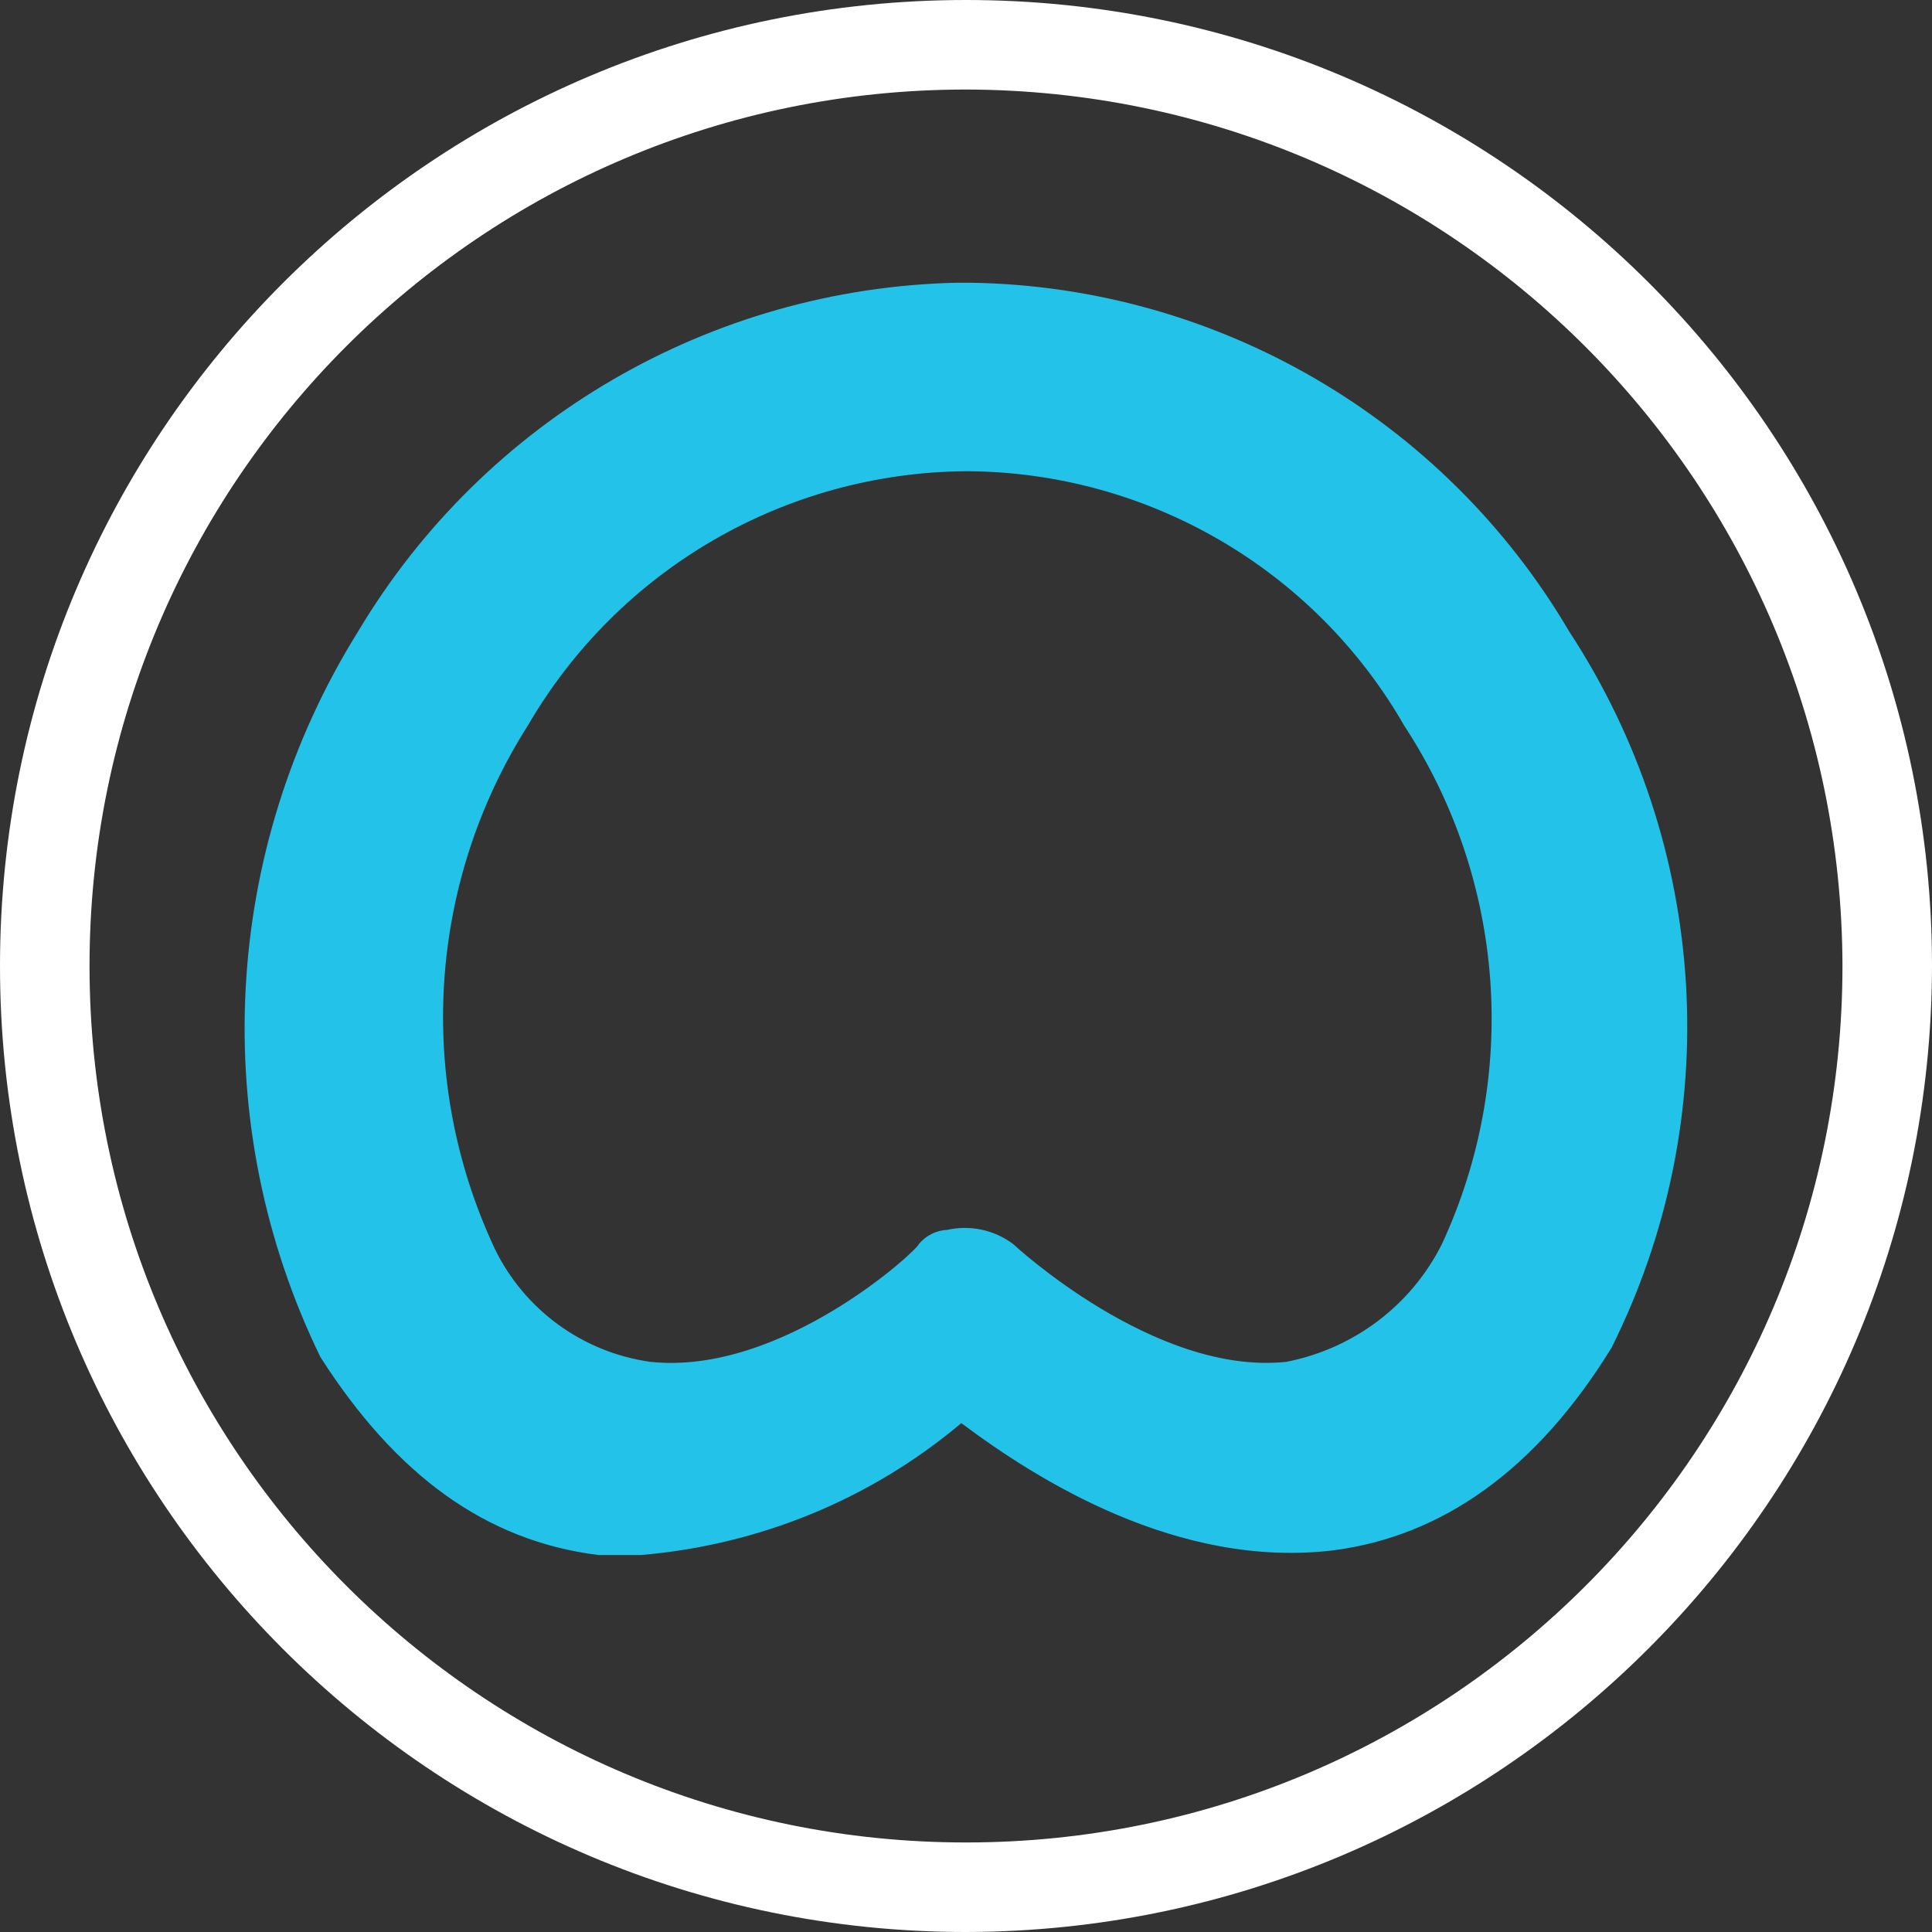
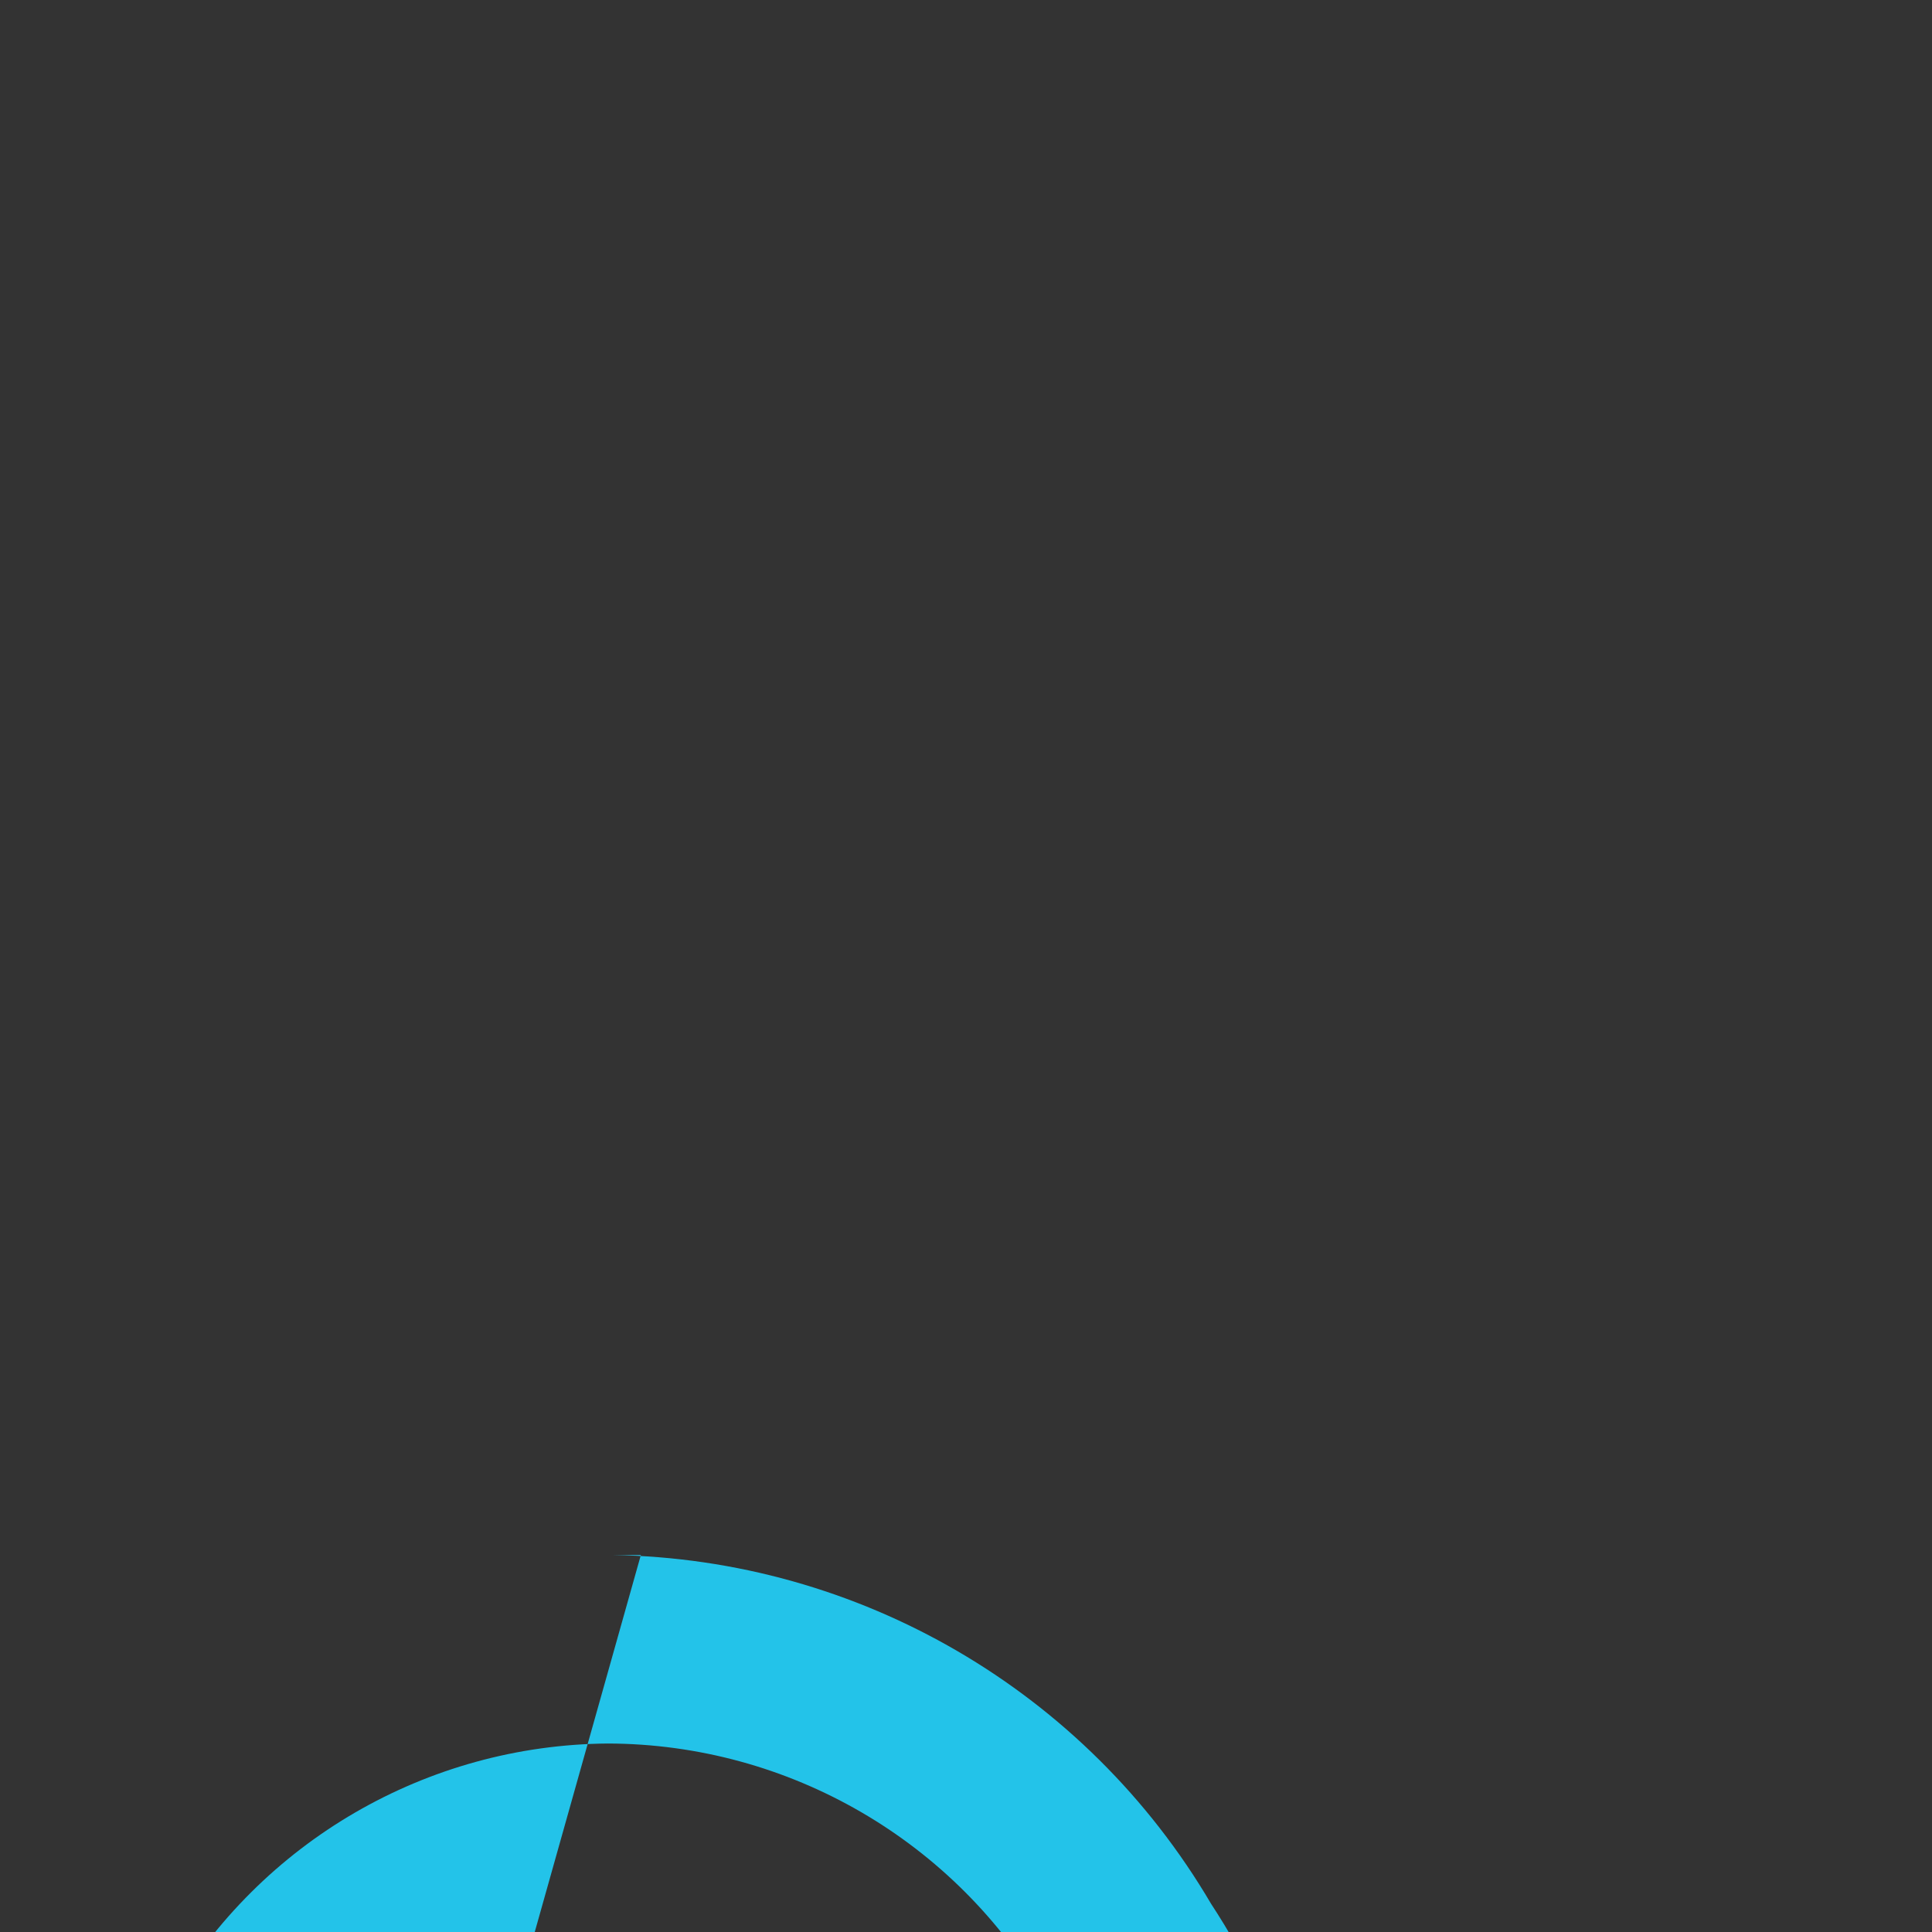
<svg xmlns="http://www.w3.org/2000/svg" id="Livello_3" data-name="Livello 3" viewBox="0 0 41 41">
  <rect x="0" y="0" width="41" height="41" fill="#333333" stroke="none" />
  <defs>
    <style>
      .cls-1 {
        fill: #fff;
      }

      .cls-2 {
        fill: #23c3e9;
      }
    </style>
  </defs>
-   <path class="cls-2" d="m13.6,33h-.9c-2.4-.3-4.3-1.7-5.9-4.2-2.4-4.93-2.1-10.75.8-15.4,2.68-4.49,7.48-7.28,12.7-7.4h.3c5.23.08,10.05,2.89,12.7,7.4,2.98,4.55,3.33,10.33.9,15.2-1.6,2.6-3.6,4-5.9,4.3-3.3.4-6.3-1.5-7.9-2.7-1.92,1.62-4.3,2.59-6.8,2.8m6.9-23c-3.84.03-7.37,2.08-9.3,5.4-2.12,3.34-2.38,7.52-.7,11.1.63,1.3,1.87,2.2,3.3,2.4,2.8.3,5.7-2.4,5.7-2.5.15-.18.37-.29.6-.3.49-.11,1,0,1.4.3,0,0,3,2.8,5.8,2.5,1.43-.28,2.65-1.2,3.3-2.5,1.65-3.56,1.35-7.72-.8-11-1.91-3.33-5.46-5.39-9.3-5.4" />
-   <path class="cls-1" d="m20.5,41C9.18,41,0,31.82,0,20.5S9.18,0,20.5,0s20.5,9.18,20.5,20.5c-.02,11.31-9.19,20.48-20.5,20.5Zm0-39.1C10.23,1.9,1.9,10.23,1.9,20.5s8.33,18.6,18.6,18.6,18.6-8.33,18.6-18.6h0c-.02-10.27-8.33-18.58-18.6-18.6Z" />
+   <path class="cls-2" d="m13.6,33h-.9h.3c5.23.08,10.05,2.89,12.7,7.4,2.98,4.55,3.33,10.33.9,15.2-1.6,2.6-3.6,4-5.9,4.3-3.3.4-6.3-1.5-7.9-2.7-1.92,1.62-4.3,2.59-6.8,2.8m6.9-23c-3.84.03-7.37,2.08-9.3,5.4-2.12,3.34-2.38,7.52-.7,11.1.63,1.3,1.87,2.2,3.3,2.4,2.8.3,5.7-2.4,5.7-2.5.15-.18.37-.29.6-.3.49-.11,1,0,1.4.3,0,0,3,2.8,5.8,2.5,1.43-.28,2.65-1.2,3.3-2.5,1.65-3.56,1.35-7.72-.8-11-1.91-3.33-5.46-5.39-9.3-5.4" />
</svg>